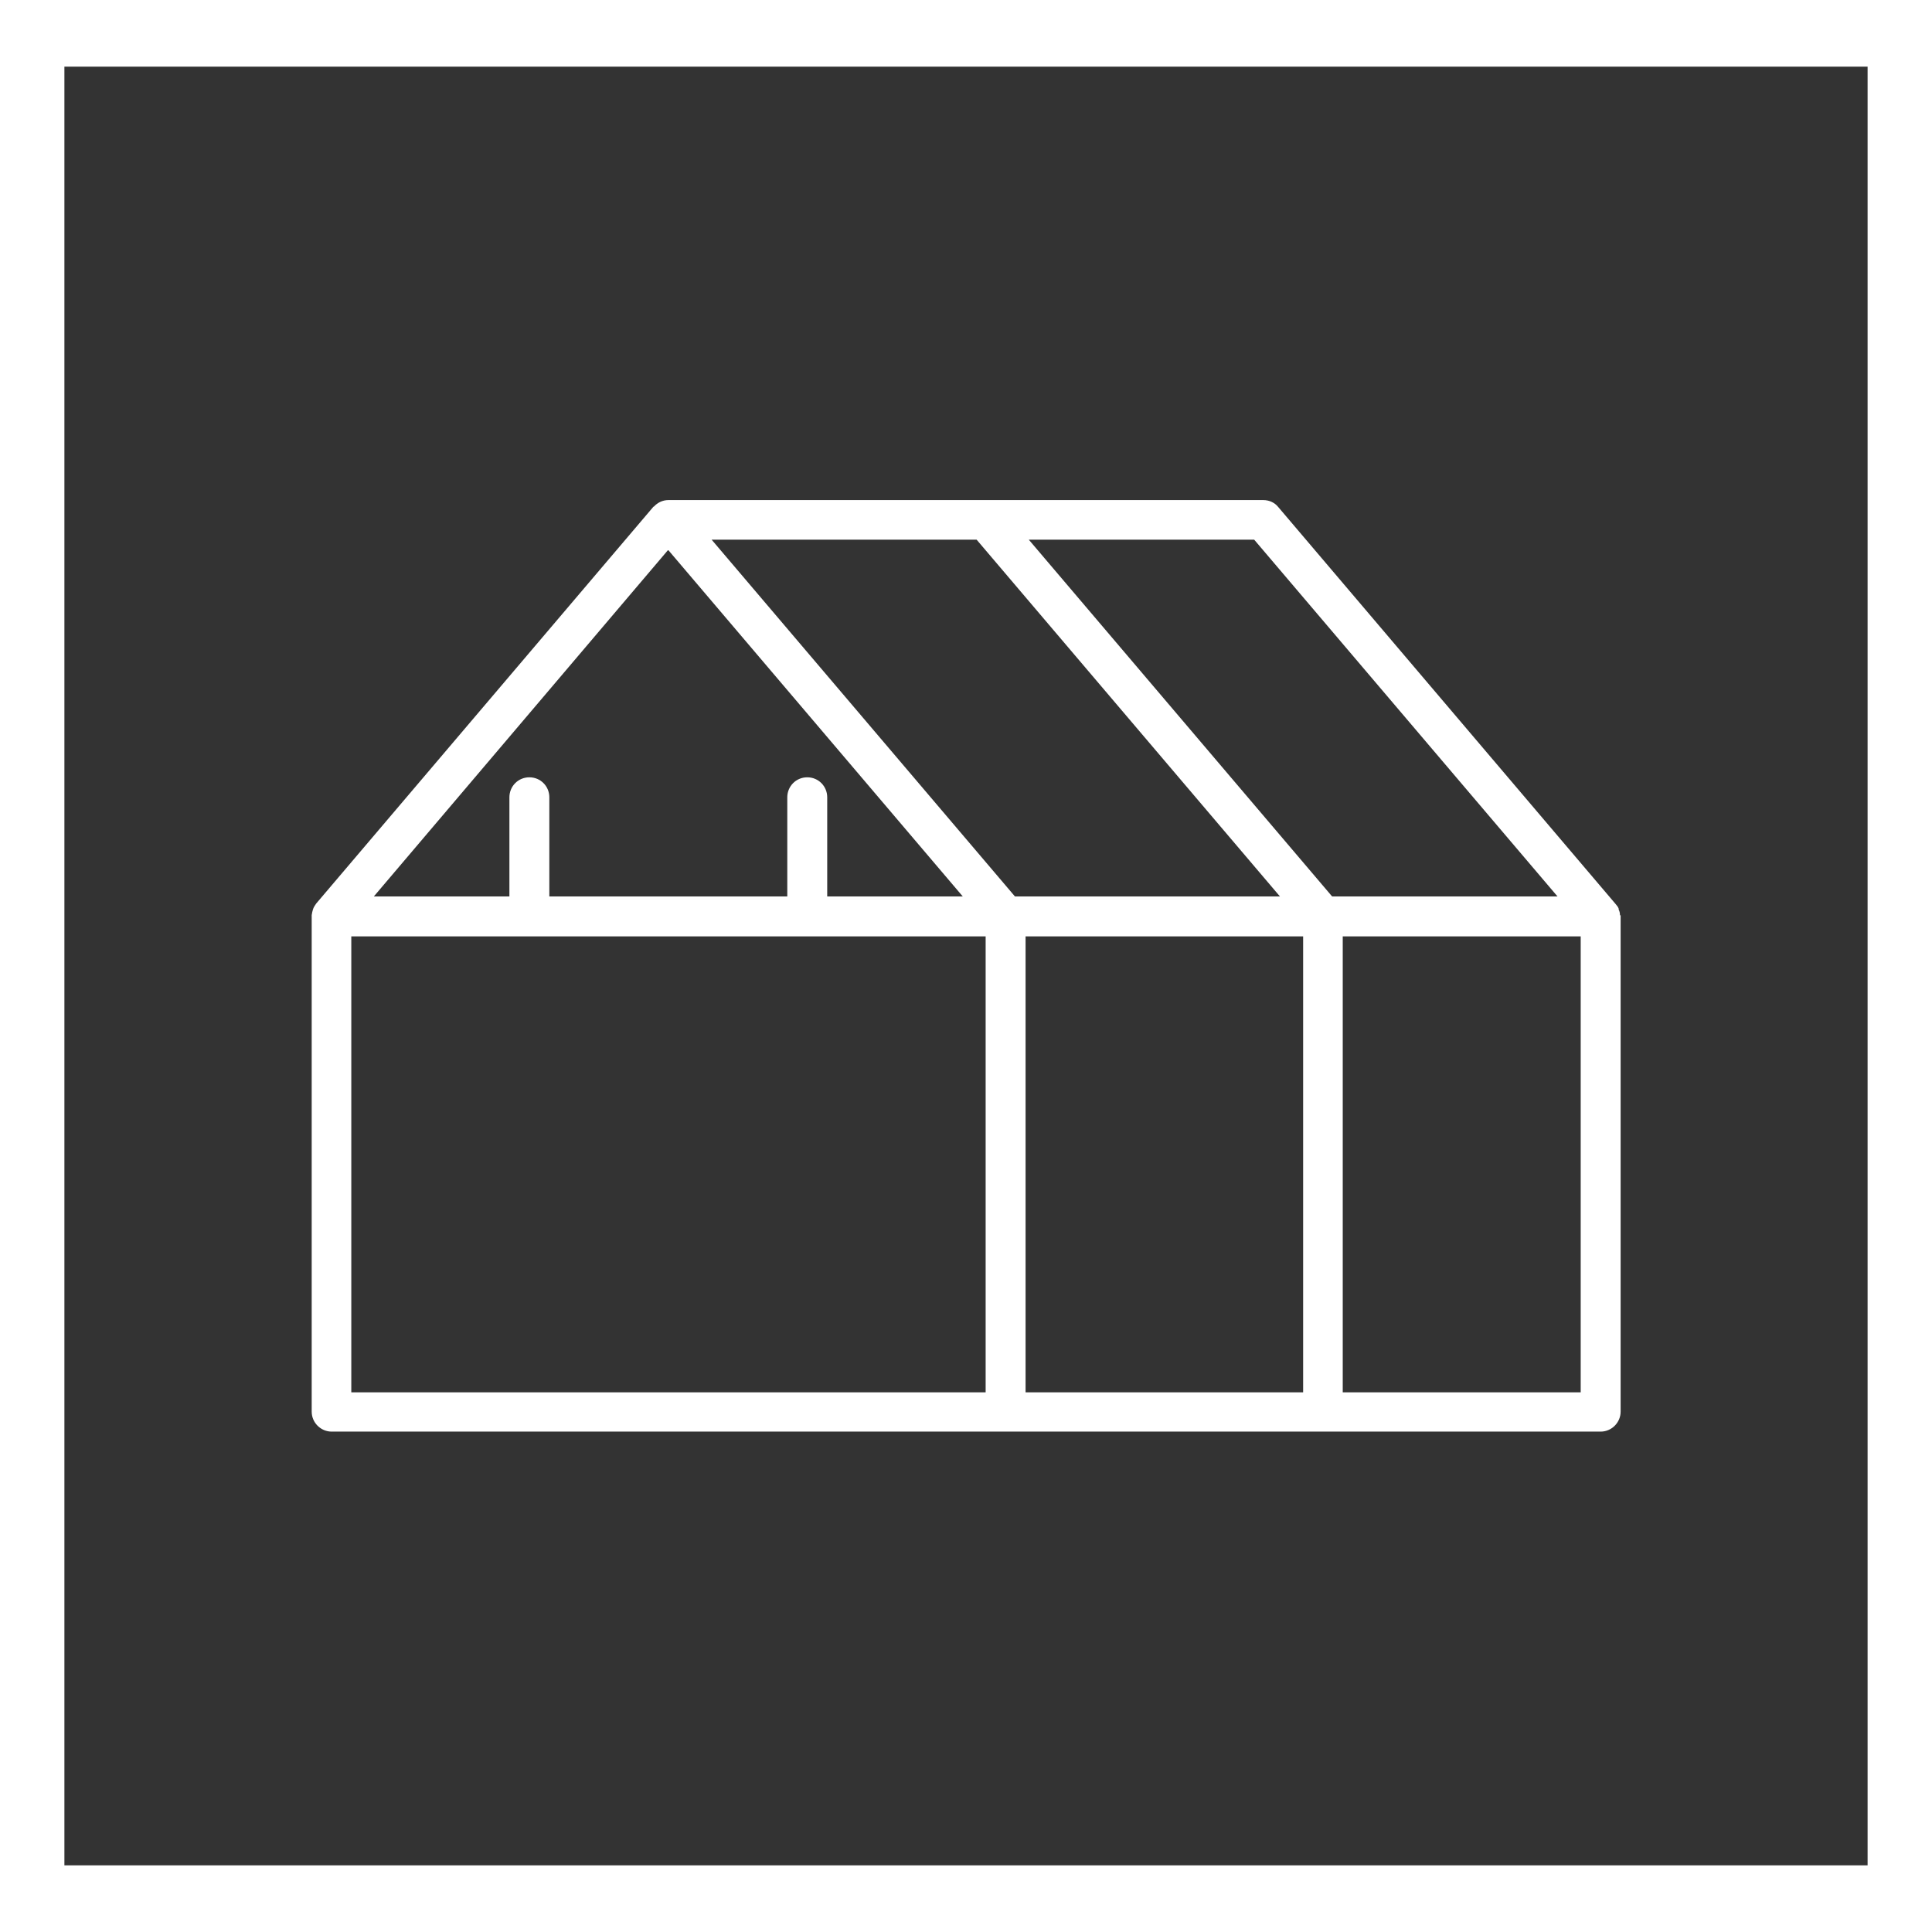
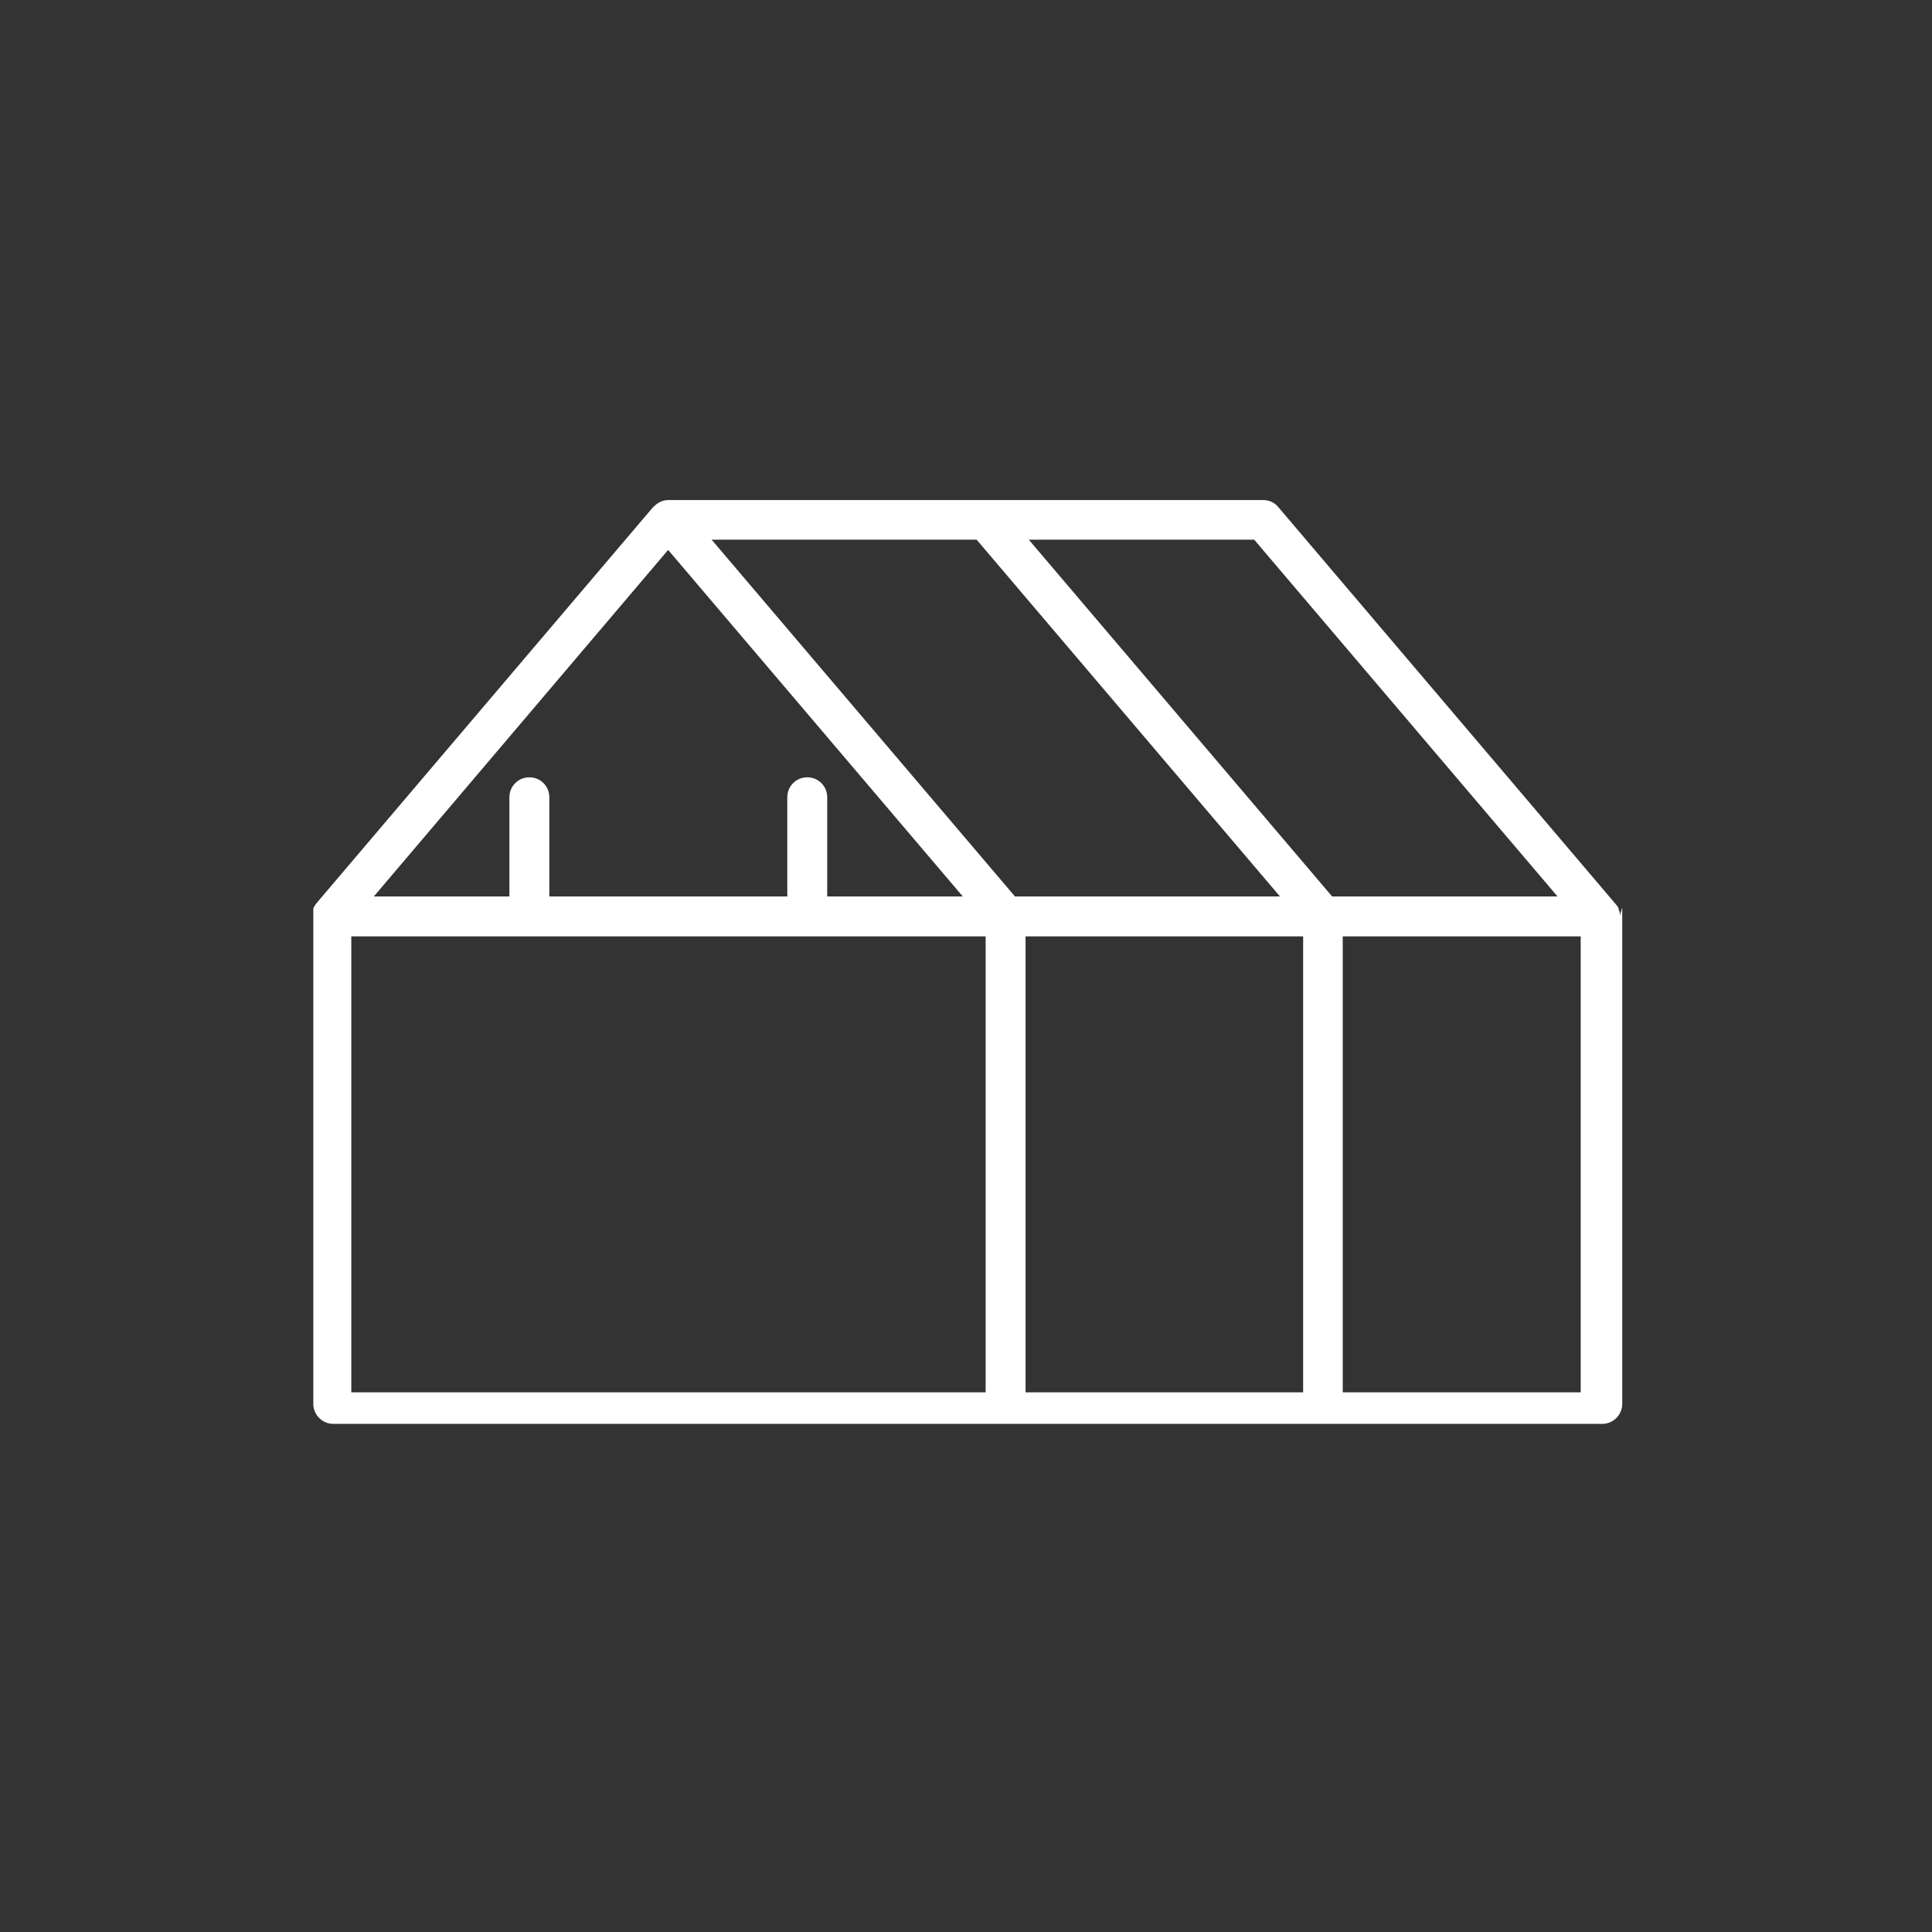
<svg xmlns="http://www.w3.org/2000/svg" width="60" height="60" viewBox="0 0 60 60">
  <rect x="0" y="0" width="60" height="60" fill="#333333" stroke="none" />
  <defs>
    <style>
      .st0 {
        fill: #fff;
      }
    </style>
  </defs>
-   <path id="Path_37" class="st0" d="M0,0v60h60V0H0ZM58,57.93H2V2.07h56v55.86Z" />
-   <path class="st0" d="M50.31,28.43c0-.06-.01-.13-.04-.18,0-.01,0-.02,0-.03-.02-.06-.06-.1-.1-.15l-10.47-12.32c-.11-.14-.28-.22-.47-.22h-18.47c-.18,0-.34.08-.45.2,0,0-.01,0-.02.01l-10.47,12.32s-.07.1-.09.15c0,.01,0,.02-.01.03-.02.06-.03.12-.04.18,0,.01,0,.02,0,.03v15.39c0,.34.28.62.62.62h39.41c.34,0,.62-.28.62-.62v-15.39s0-.02,0-.03ZM20.76,17.09l9.14,10.75h-4.21v-3.08c0-.34-.27-.62-.62-.62s-.62.28-.62.62v3.08h-7.39v-3.08c0-.34-.27-.62-.62-.62s-.62.28-.62.62v3.08h-4.21l9.13-10.75ZM30.62,43.24H10.91v-14.16h19.7v14.16ZM22.1,16.76h8.23l9.42,11.08h-8.23l-9.42-11.08ZM40.47,43.24h-8.62v-14.16h8.62v14.16ZM31.95,16.76h7l9.42,11.08h-7l-9.42-11.08ZM49.09,43.24h-7.39v-14.16h7.39v14.16Z" />
+   <path class="st0" d="M50.31,28.43c0-.06-.01-.13-.04-.18,0-.01,0-.02,0-.03-.02-.06-.06-.1-.1-.15l-10.47-12.32c-.11-.14-.28-.22-.47-.22h-18.47c-.18,0-.34.08-.45.2,0,0-.01,0-.02.01l-10.47,12.32s-.07.1-.09.15v15.39c0,.34.28.62.62.62h39.41c.34,0,.62-.28.62-.62v-15.39s0-.02,0-.03ZM20.76,17.09l9.14,10.75h-4.21v-3.08c0-.34-.27-.62-.62-.62s-.62.28-.62.62v3.08h-7.39v-3.08c0-.34-.27-.62-.62-.62s-.62.28-.62.62v3.08h-4.21l9.13-10.75ZM30.62,43.24H10.91v-14.16h19.7v14.16ZM22.1,16.76h8.23l9.42,11.08h-8.23l-9.42-11.08ZM40.47,43.24h-8.62v-14.16h8.62v14.16ZM31.95,16.76h7l9.42,11.08h-7l-9.42-11.08ZM49.09,43.24h-7.39v-14.16h7.39v14.16Z" />
</svg>